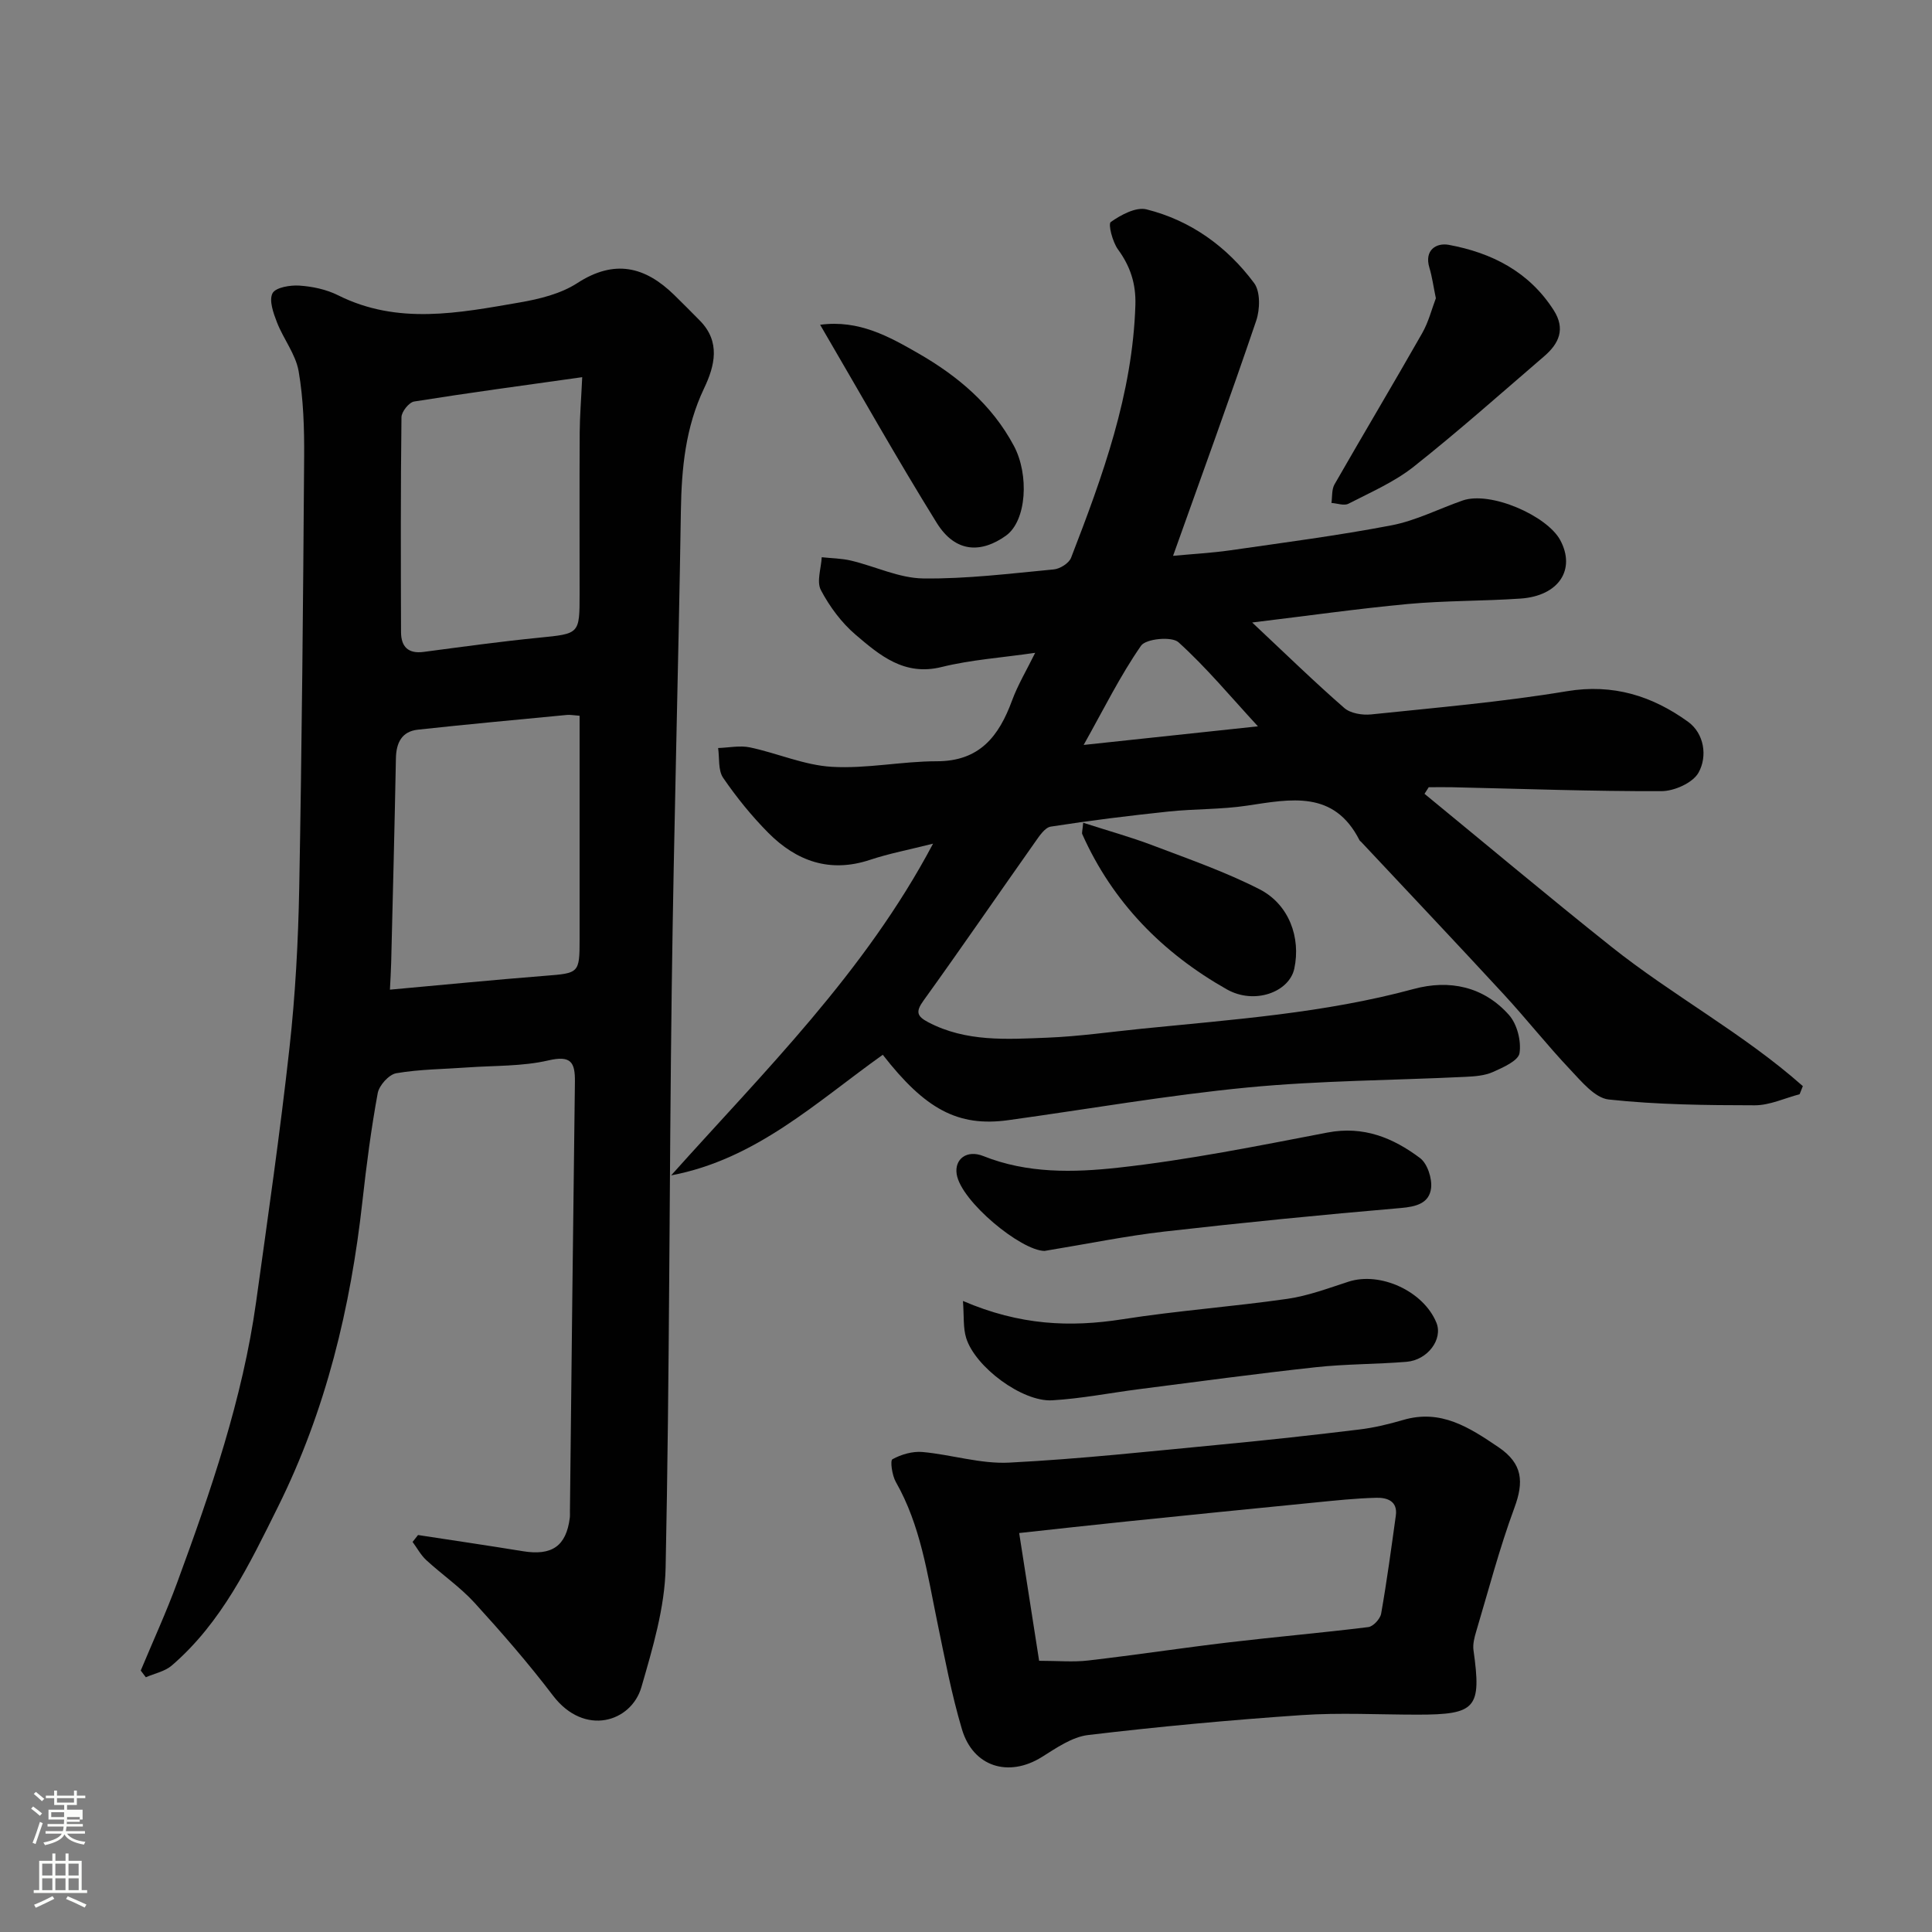
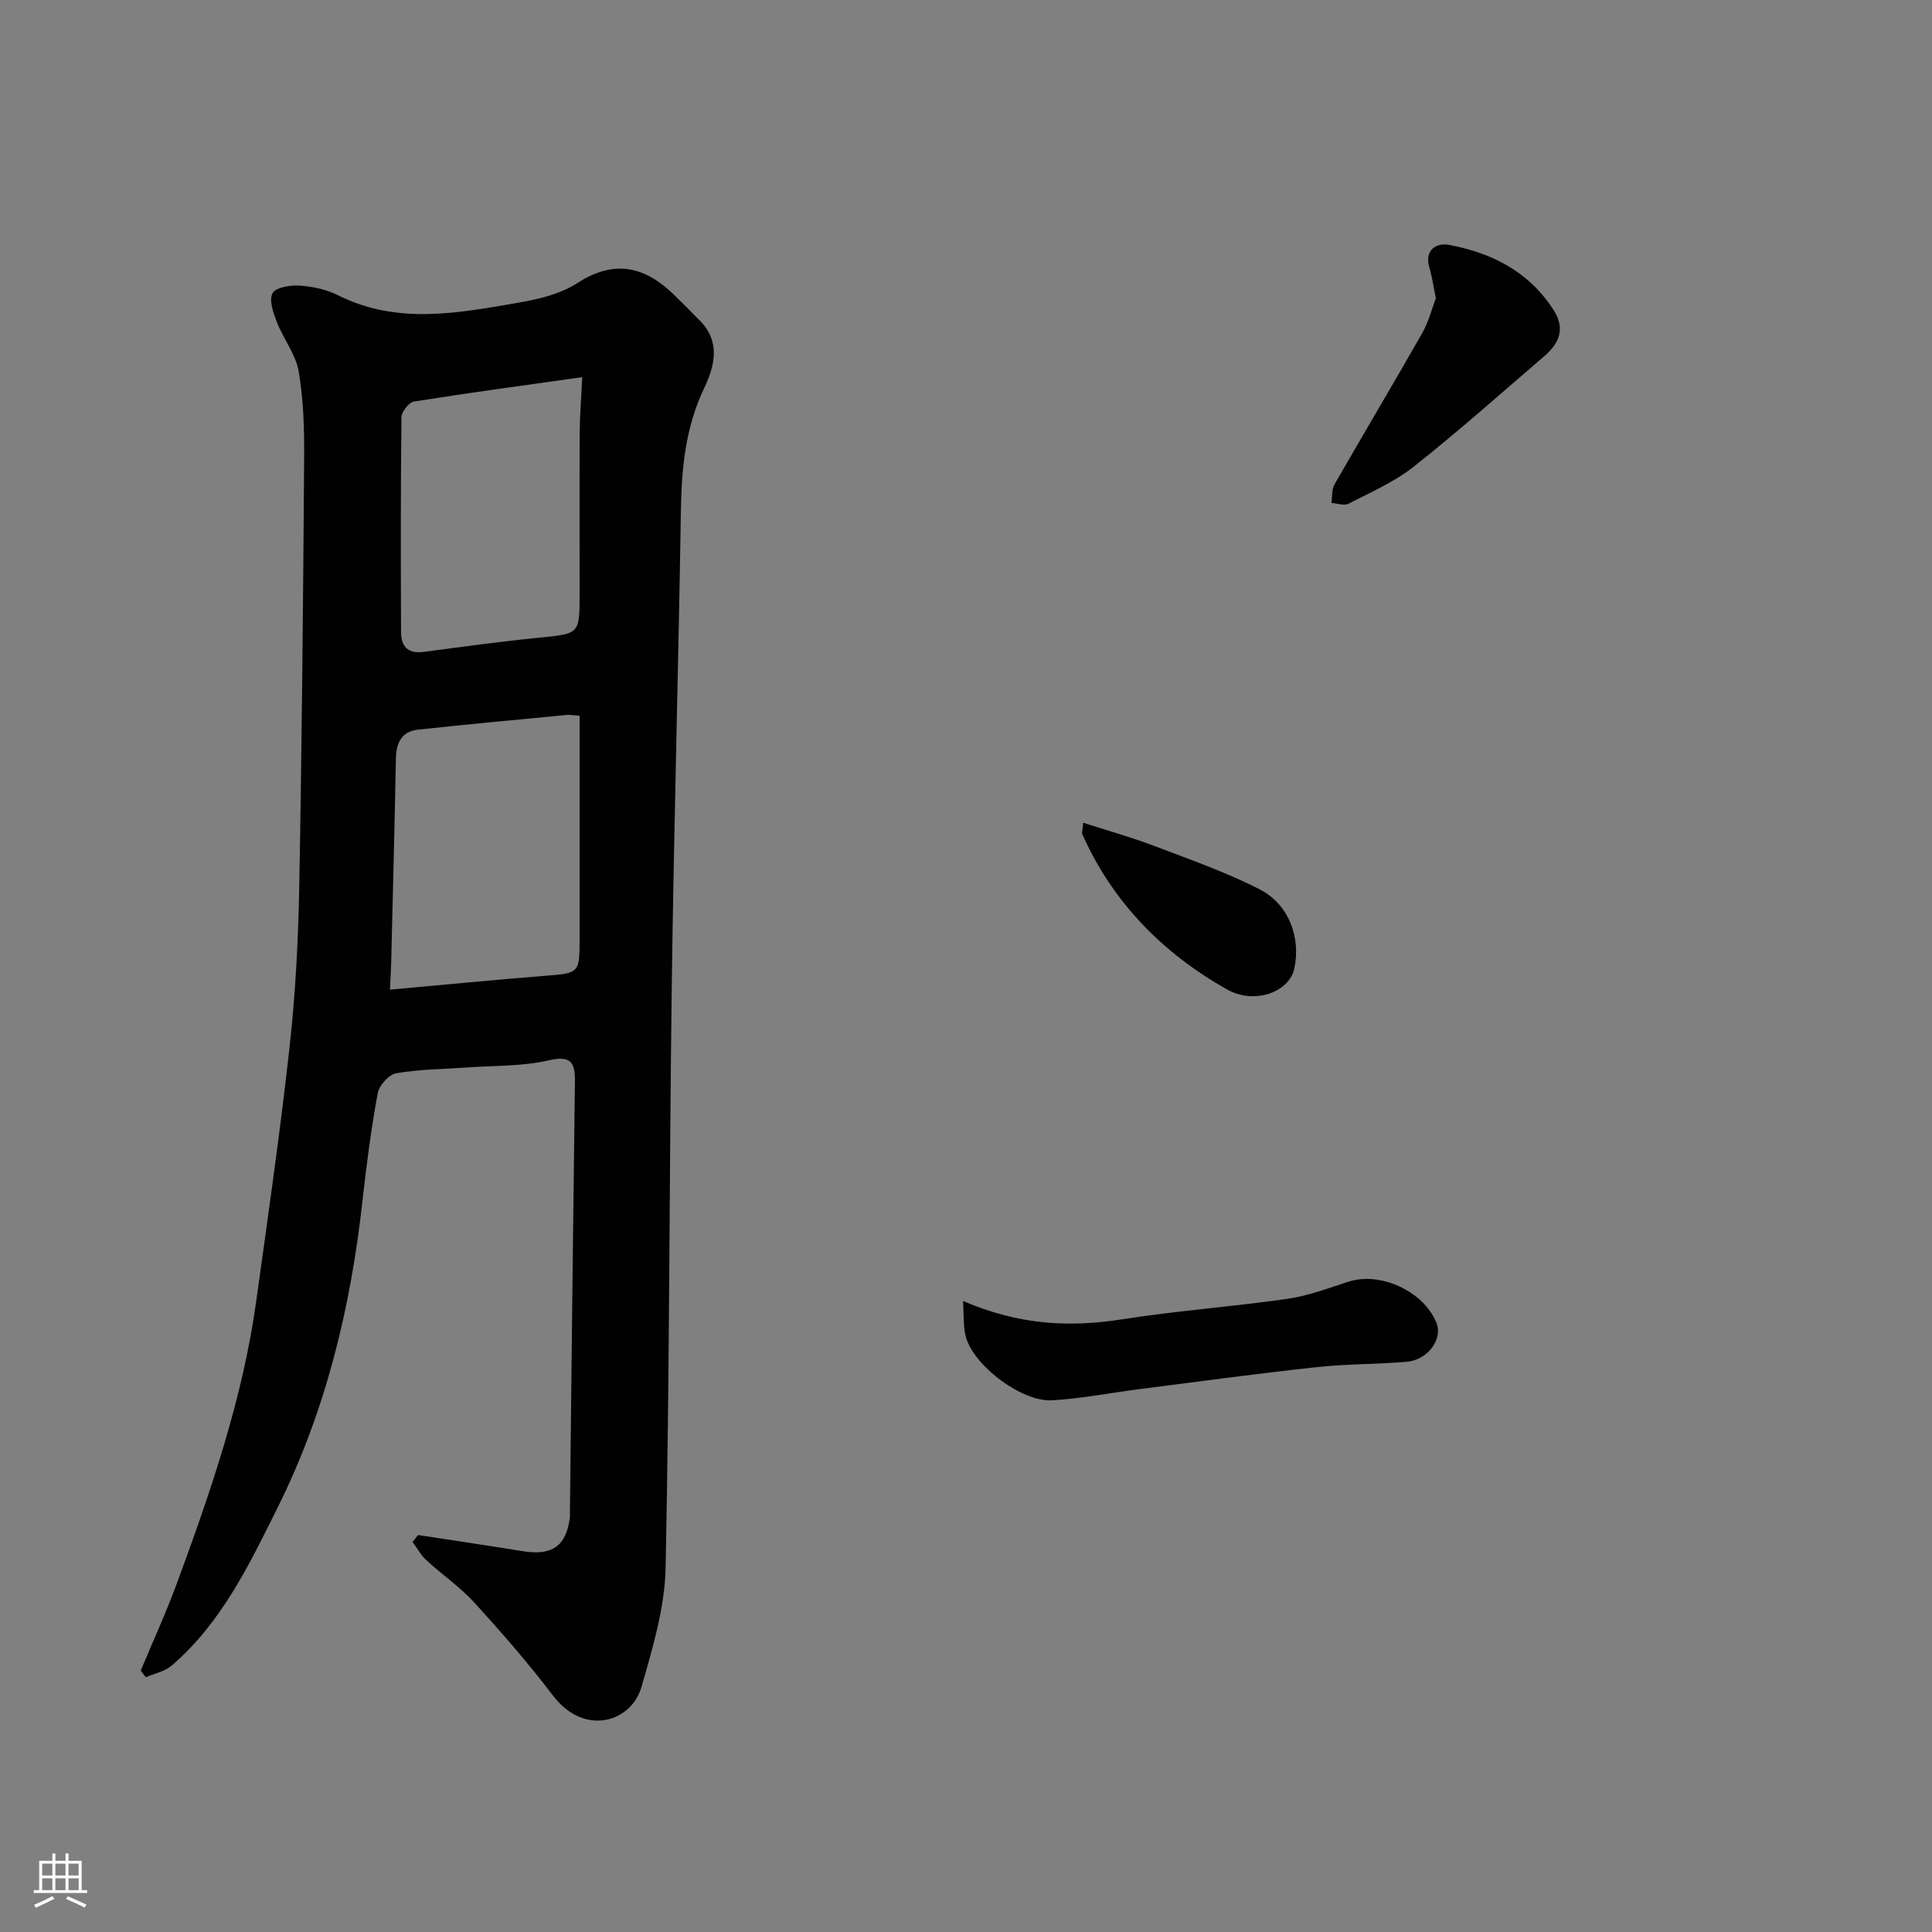
<svg xmlns="http://www.w3.org/2000/svg" enable-background="new 0 0 400 400" viewBox="0 0 400 400">
  <rect x="0" y="0" width="400" height="400" fill="#808080" stroke="none" />
-   <path d="m6.44 374.46.42-.45c.65.47 1.27.95 1.85 1.44l-.45.49c-.65-.56-1.25-1.06-1.82-1.48m.93 7.33-.63-.26c.55-1.36 1.05-2.8 1.52-4.33.19.1.38.19.59.27-.46 1.29-.95 2.73-1.48 4.32m-.38-10.38.44-.42c.43.34 1.01.82 1.74 1.44l-.49.49c-.53-.51-1.09-1.01-1.69-1.51m2.5.35h1.72v-1.04h.59v1.04h3.52v-1.04h.59v1.04h1.75v.53h-1.75v1.42h-2.03v.97h3.22v2.03h-3.24c0 .35-.01.66-.03.93h3.32v.53h-3.37c-.03.27-.08.58-.15.94h3.96v.53h-3.71c.67.92 1.93 1.48 3.79 1.68-.13.24-.23.44-.29.59-2.13-.38-3.48-1.08-4.04-2.12-.43.97-1.77 1.72-4.03 2.23-.09-.19-.2-.37-.33-.55 2.1-.42 3.37-1.03 3.81-1.83h-3.36v-.53h3.58c.08-.29.13-.61.16-.94h-3.33v-.53h3.39c.02-.27.04-.58.04-.93h-3.23v-2.03h3.25v-.97h-2.07v-1.42h-1.73zm1.12 3.44v1h2.65c.01-.3.02-.44.01-.4v-.25-.35zm1.19-2h3.52v-.91h-3.52zm4.71 3h-2.63v.59c0 .15-.01.28-.01.4h2.64v-1.99z" fill="#fbfcfa" />
  <path d="m13.56 383.74h.63v1.52h2.72v6.07h1.13v.6h-11.06v-.6h1.13v-6.07h2.73v-1.52h.63v1.52h2.1v-1.52zm-2.69 8.83.38.56c-1.24.63-2.53 1.25-3.85 1.85-.1-.21-.21-.42-.34-.63 1.36-.55 2.63-1.15 3.81-1.78m-2.13-4.27h2.1v-2.45h-2.1zm0 3.04h2.1v-2.46h-2.1zm2.72-3.04h2.1v-2.45h-2.1zm0 3.04h2.1v-2.46h-2.1zm6.07 3.6c-1.41-.71-2.7-1.3-3.86-1.78l.35-.56c1.45.62 2.75 1.19 3.88 1.72zm-1.25-9.09h-2.1v2.45h2.1zm-2.09 5.49h2.1v-2.46h-2.1z" fill="#fbfcfa" />
  <g fill="#010101">
-     <path d="m259.25 128.88c6.97 6.54 12.87 12.3 19.07 17.7 1.29 1.13 3.75 1.52 5.58 1.33 13.52-1.41 27.1-2.57 40.5-4.8 9.6-1.6 17.71.99 25.1 6.33 3.33 2.41 4.06 7.14 2.16 10.53-1.18 2.11-5.02 3.83-7.68 3.83-14.43.05-28.86-.49-43.3-.81-1.63-.04-3.25 0-4.88 0-.29.45-.58.91-.87 1.36 12.85 10.54 25.58 21.22 38.57 31.57 12.81 10.22 27.47 18.05 39.76 28.95-.22.56-.45 1.12-.67 1.68-3.09.81-6.18 2.29-9.27 2.29-10.1-.01-20.24-.12-30.25-1.2-2.87-.31-5.66-3.75-8-6.22-4.75-5.02-9.04-10.47-13.73-15.55-9.77-10.59-19.67-21.05-29.52-31.56-.11-.12-.28-.21-.35-.35-5.3-10.44-14.26-8.51-23.28-7.16-5.36.81-10.87.65-16.27 1.22-8.14.86-16.27 1.86-24.36 3.12-1.24.19-2.39 1.97-3.28 3.23-7.71 10.92-15.28 21.96-23.09 32.81-1.66 2.3-1.34 3.23.97 4.45 7.84 4.13 16.31 3.54 24.66 3.21 6.55-.26 13.07-1.2 19.61-1.86 18.87-1.9 37.81-3.22 56.25-8.22 7.41-2.01 14.5-.52 19.74 5.38 1.68 1.89 2.57 5.38 2.18 7.9-.24 1.57-3.4 2.97-5.49 3.9-1.72.77-3.79.92-5.72 1.01-15.03.73-30.12.76-45.08 2.2-16.59 1.6-33.05 4.49-49.57 6.77-10.44 1.44-17.22-2.31-25.97-13.54-13.71 9.76-26.2 21.64-43.82 24.97 19.35-21.62 40.09-41.99 54.23-68.68-4.94 1.25-9.08 2.03-13.05 3.35-8.33 2.77-15.23.27-21.06-5.59-3.45-3.48-6.58-7.35-9.35-11.39-1.07-1.56-.74-4.09-1.04-6.17 2.2-.07 4.5-.57 6.59-.13 5.69 1.2 11.24 3.69 16.94 4.02 7.2.43 14.5-1.15 21.76-1.15 8.85 0 12.84-5.18 15.55-12.54 1.21-3.29 3.05-6.35 4.8-9.91-6.92 1.01-13.28 1.43-19.38 2.94-7.72 1.91-12.79-2.42-17.79-6.68-2.93-2.5-5.39-5.83-7.19-9.24-.93-1.75.05-4.51.17-6.81 2.04.22 4.13.23 6.12.71 4.98 1.19 9.9 3.61 14.87 3.68 9.01.12 18.05-1.02 27.06-1.87 1.29-.12 3.13-1.28 3.57-2.4 6.54-16.91 12.75-33.92 13.32-52.37.13-4.34-1.03-7.96-3.59-11.46-1.14-1.55-2.1-5.28-1.5-5.7 2.1-1.48 5.21-3.16 7.4-2.61 9.17 2.3 16.66 7.72 22.27 15.25 1.32 1.77 1.23 5.47.43 7.81-5.43 16.01-11.23 31.89-17.21 48.67 4.24-.4 8.05-.6 11.81-1.14 11.16-1.61 22.36-3.06 33.43-5.18 5.04-.97 9.79-3.42 14.69-5.13 5.8-2.03 17.52 3.16 20.23 8.2 3.26 6.06-.27 11.56-8.24 12.1-7.75.53-15.56.41-23.29 1.12-10.39.97-20.69 2.44-32.25 3.83zm1.19 21.5c-5.64-6.12-10.67-12.18-16.45-17.41-1.38-1.25-6.74-.74-7.75.72-4.31 6.2-7.68 13.05-11.88 20.54 12.39-1.32 23.76-2.53 36.08-3.85z" />
    <path d="m86.55 317.81c7.23 1.11 14.47 2.17 21.7 3.35 6.02.98 8.97-1.04 9.72-6.9.06-.49.02-1 .03-1.5.33-29.59.64-59.18 1.03-88.77.05-4.08-.81-5.53-5.51-4.44-5.4 1.25-11.13 1.05-16.72 1.45-4.93.36-9.91.37-14.75 1.2-1.53.26-3.56 2.52-3.85 4.14-1.36 7.39-2.33 14.87-3.16 22.34-2.44 22.04-7.56 43.31-17.48 63.28-5.92 11.92-11.65 23.96-22 32.87-1.43 1.23-3.56 1.64-5.37 2.43-.35-.46-.7-.93-1.05-1.39 2.52-6.05 5.27-12.03 7.53-18.18 6.97-18.96 13.56-38.05 16.36-58.18 2.43-17.5 4.96-34.99 6.9-52.54 1.22-10.97 1.81-22.04 2.02-33.08.55-29.75.81-59.51 1.02-89.27.04-5.93-.14-11.94-1.14-17.76-.61-3.52-3.15-6.68-4.49-10.13-.74-1.91-1.68-4.53-.92-6.01.63-1.21 3.66-1.72 5.56-1.59 2.71.18 5.59.79 8.01 2 12.35 6.19 25.01 3.67 37.61 1.49 4.1-.71 8.5-1.79 11.91-4 7.69-4.99 14.02-3.47 20.08 2.45 1.79 1.75 3.55 3.52 5.3 5.3 4.35 4.4 3.09 9.39.89 14.01-3.86 8.09-4.67 16.56-4.81 25.36-.51 32.86-1.46 65.71-1.89 98.57-.53 40.08-.44 80.17-1.27 120.25-.17 8.29-2.68 16.66-5.01 24.73-2.09 7.25-11.8 10.33-18.33 1.74-5.06-6.66-10.58-13-16.22-19.19-2.98-3.26-6.72-5.82-9.99-8.83-1.14-1.05-1.9-2.5-2.84-3.77.36-.47.74-.95 1.13-1.43zm-5.82-112.91c10.9-.99 21.5-2.03 32.12-2.87 7.02-.55 7.15-.53 7.15-7.55 0-10.66 0-21.31 0-31.97 0-4.78 0-9.55 0-14.32-1.3-.09-1.97-.24-2.62-.17-10.29.99-20.59 1.93-30.86 3.05-3.32.36-4.49 2.7-4.55 5.92-.27 14.09-.63 28.18-.98 42.26-.04 1.77-.16 3.53-.26 5.65zm39.81-126.81c-12.49 1.76-23.67 3.26-34.8 5.04-1.06.17-2.61 2.11-2.62 3.25-.18 14.83-.14 29.66-.09 44.5.01 2.98 1.45 4.52 4.68 4.09 7.95-1.05 15.9-2.15 23.88-2.94 8.38-.84 8.41-.71 8.41-9.03 0-11.17-.04-22.33.02-33.5.02-3.32.3-6.64.52-11.41z" />
-     <path d="m293.48 355c-8.03 0-16.08-.45-24.07.1-14.74 1.01-29.46 2.37-44.13 4.12-3.34.4-6.58 2.68-9.59 4.56-6.84 4.26-14.2 2.07-16.53-5.75-2.17-7.3-3.58-14.84-5.13-22.32-2.04-9.88-3.44-19.91-8.56-28.89-.77-1.35-1.21-4.43-.7-4.7 1.82-1 4.16-1.68 6.21-1.5 6.01.54 12.03 2.5 17.95 2.2 14.75-.75 29.46-2.37 44.17-3.77 9.46-.9 18.92-1.94 28.35-3.09 3.05-.37 6.09-1.1 9.05-1.97 7.83-2.3 13.69 1.54 19.74 5.63 5.06 3.43 5.28 7.21 3.29 12.58-3.09 8.37-5.35 17.04-7.91 25.61-.37 1.23-.72 2.61-.55 3.85 1.69 11.99.55 13.34-11.59 13.34zm-78.34-11.15c3.85 0 7.04.3 10.15-.06 9.74-1.13 19.44-2.61 29.18-3.76 9.6-1.14 19.24-1.97 28.83-3.16 1.02-.13 2.46-1.7 2.65-2.78 1.19-6.74 2.1-13.53 3.04-20.3.42-3.03-1.83-3.74-4-3.69-4.26.1-8.51.56-12.75.98-13.05 1.28-26.1 2.6-39.15 3.94-7.31.75-14.62 1.57-22.08 2.38 1.39 8.89 2.74 17.55 4.13 26.45z" />
    <path d="m199.37 269.35c11.8 5.07 22.21 5.48 33.02 3.79 11.32-1.78 22.8-2.6 34.15-4.23 4.3-.62 8.48-2.2 12.65-3.55 6.59-2.14 15.56 1.97 18.21 8.51 1.37 3.39-1.79 7.72-6.21 8.08-6.25.51-12.56.44-18.79 1.12-12.2 1.33-24.37 2.98-36.55 4.54-6 .77-11.98 1.96-18 2.31-6.2.36-15.94-6.89-17.81-12.89-.66-2.11-.43-4.47-.67-7.68z" />
-     <path d="m216.27 258.99c-4.89-.04-17.34-10.29-18.2-15.9-.48-3.1 2.08-5.11 5.52-3.74 9.09 3.64 18.66 3.42 27.88 2.41 14.55-1.6 28.98-4.52 43.38-7.28 7.45-1.43 13.58 1.1 19.15 5.28 1.53 1.15 2.53 4.23 2.29 6.24-.39 3.13-3.08 3.84-6.3 4.11-16.35 1.4-32.68 3.02-48.99 4.88-7.93.91-15.77 2.53-24.73 4z" />
    <path d="m297.28 61.75c-.52-2.5-.77-4.44-1.33-6.29-1.14-3.75 1.5-5.23 3.99-4.77 8.9 1.64 16.63 5.55 21.74 13.54 2.48 3.89 1.08 6.9-1.95 9.51-8.96 7.7-17.8 15.57-27.06 22.9-4.01 3.17-8.89 5.28-13.49 7.65-.9.47-2.33-.08-3.52-.16.19-1.29.03-2.79.64-3.85 5.99-10.45 12.17-20.8 18.13-31.27 1.35-2.36 2.02-5.1 2.85-7.26z" />
-     <path d="m169.8 67.24c8.04-1.08 14.32 2.47 20.33 5.92 8.11 4.66 15.22 10.59 19.79 19.16 3.17 5.95 2.67 15.5-1.67 18.6-4.97 3.54-10.36 3.7-14.32-2.68-8.24-13.28-15.89-26.91-24.13-41z" />
    <path d="m224.26 170.34c5.14 1.66 9.93 2.98 14.54 4.74 7.4 2.81 14.94 5.44 21.97 9.03 6.13 3.14 8.58 10.03 7.2 16.44-1.05 4.85-8.24 7.53-13.98 4.28-13.27-7.51-23.62-18-29.92-32.13-.12-.26.04-.65.19-2.36z" />
  </g>
</svg>